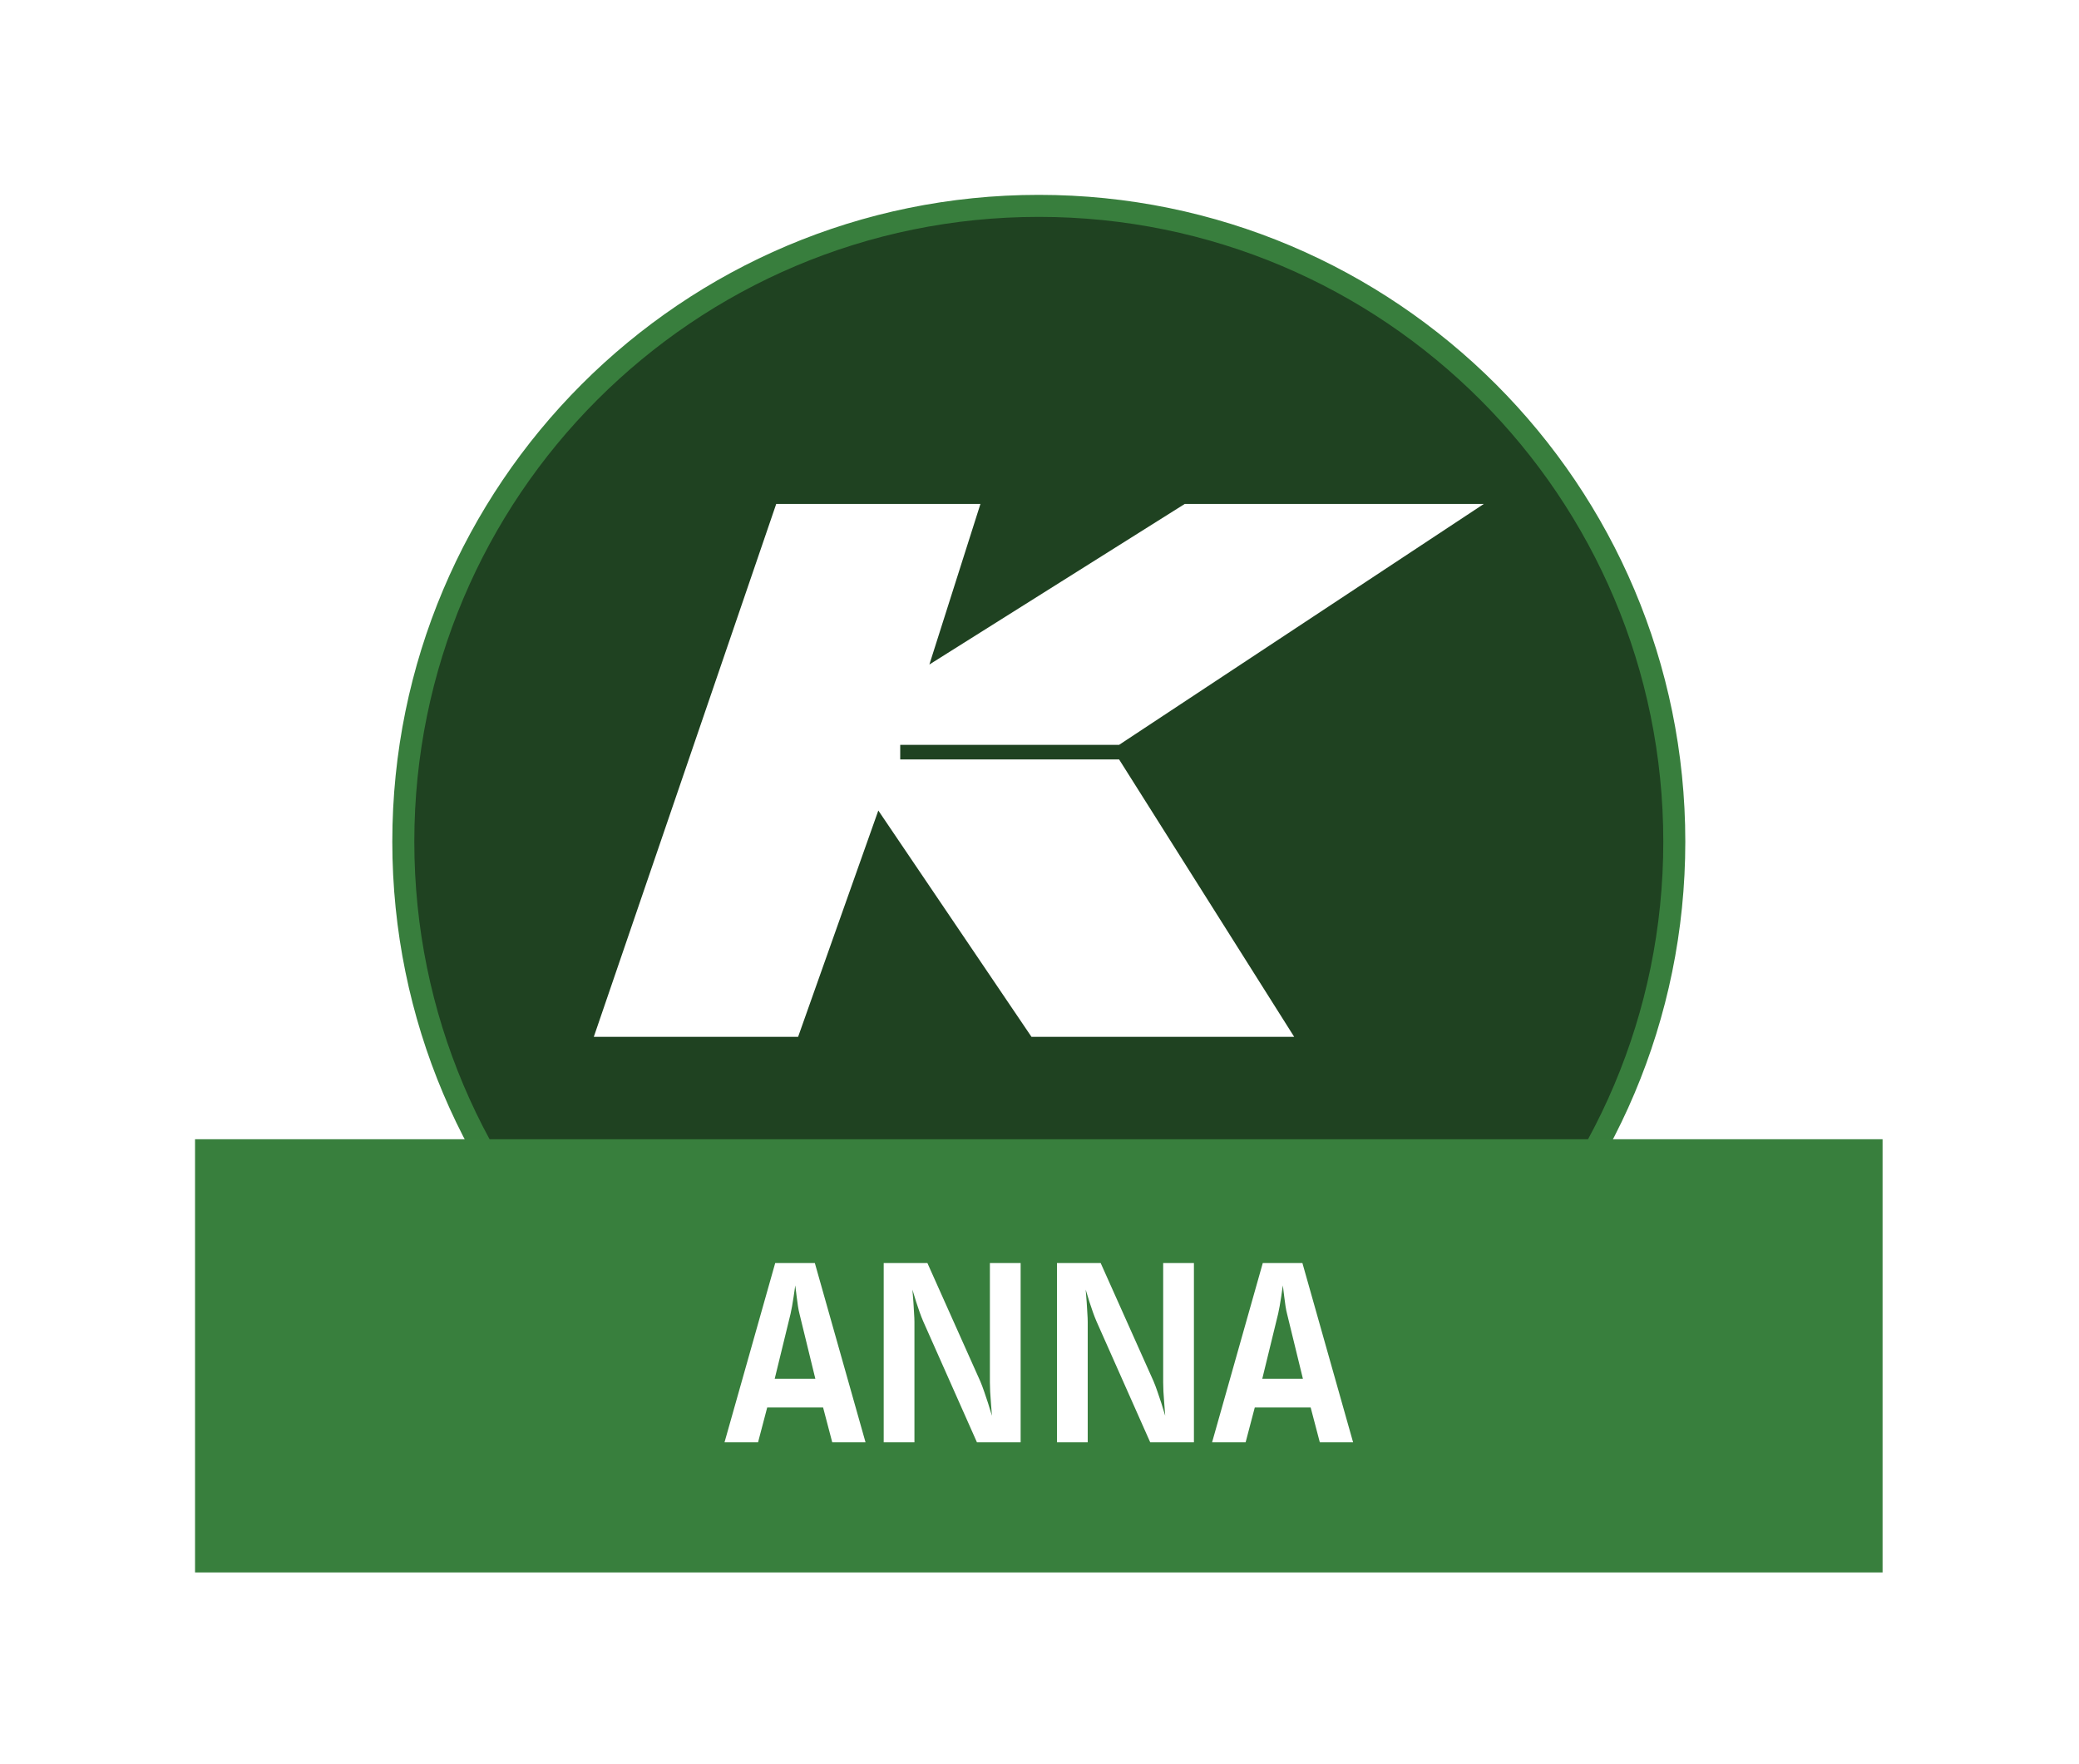
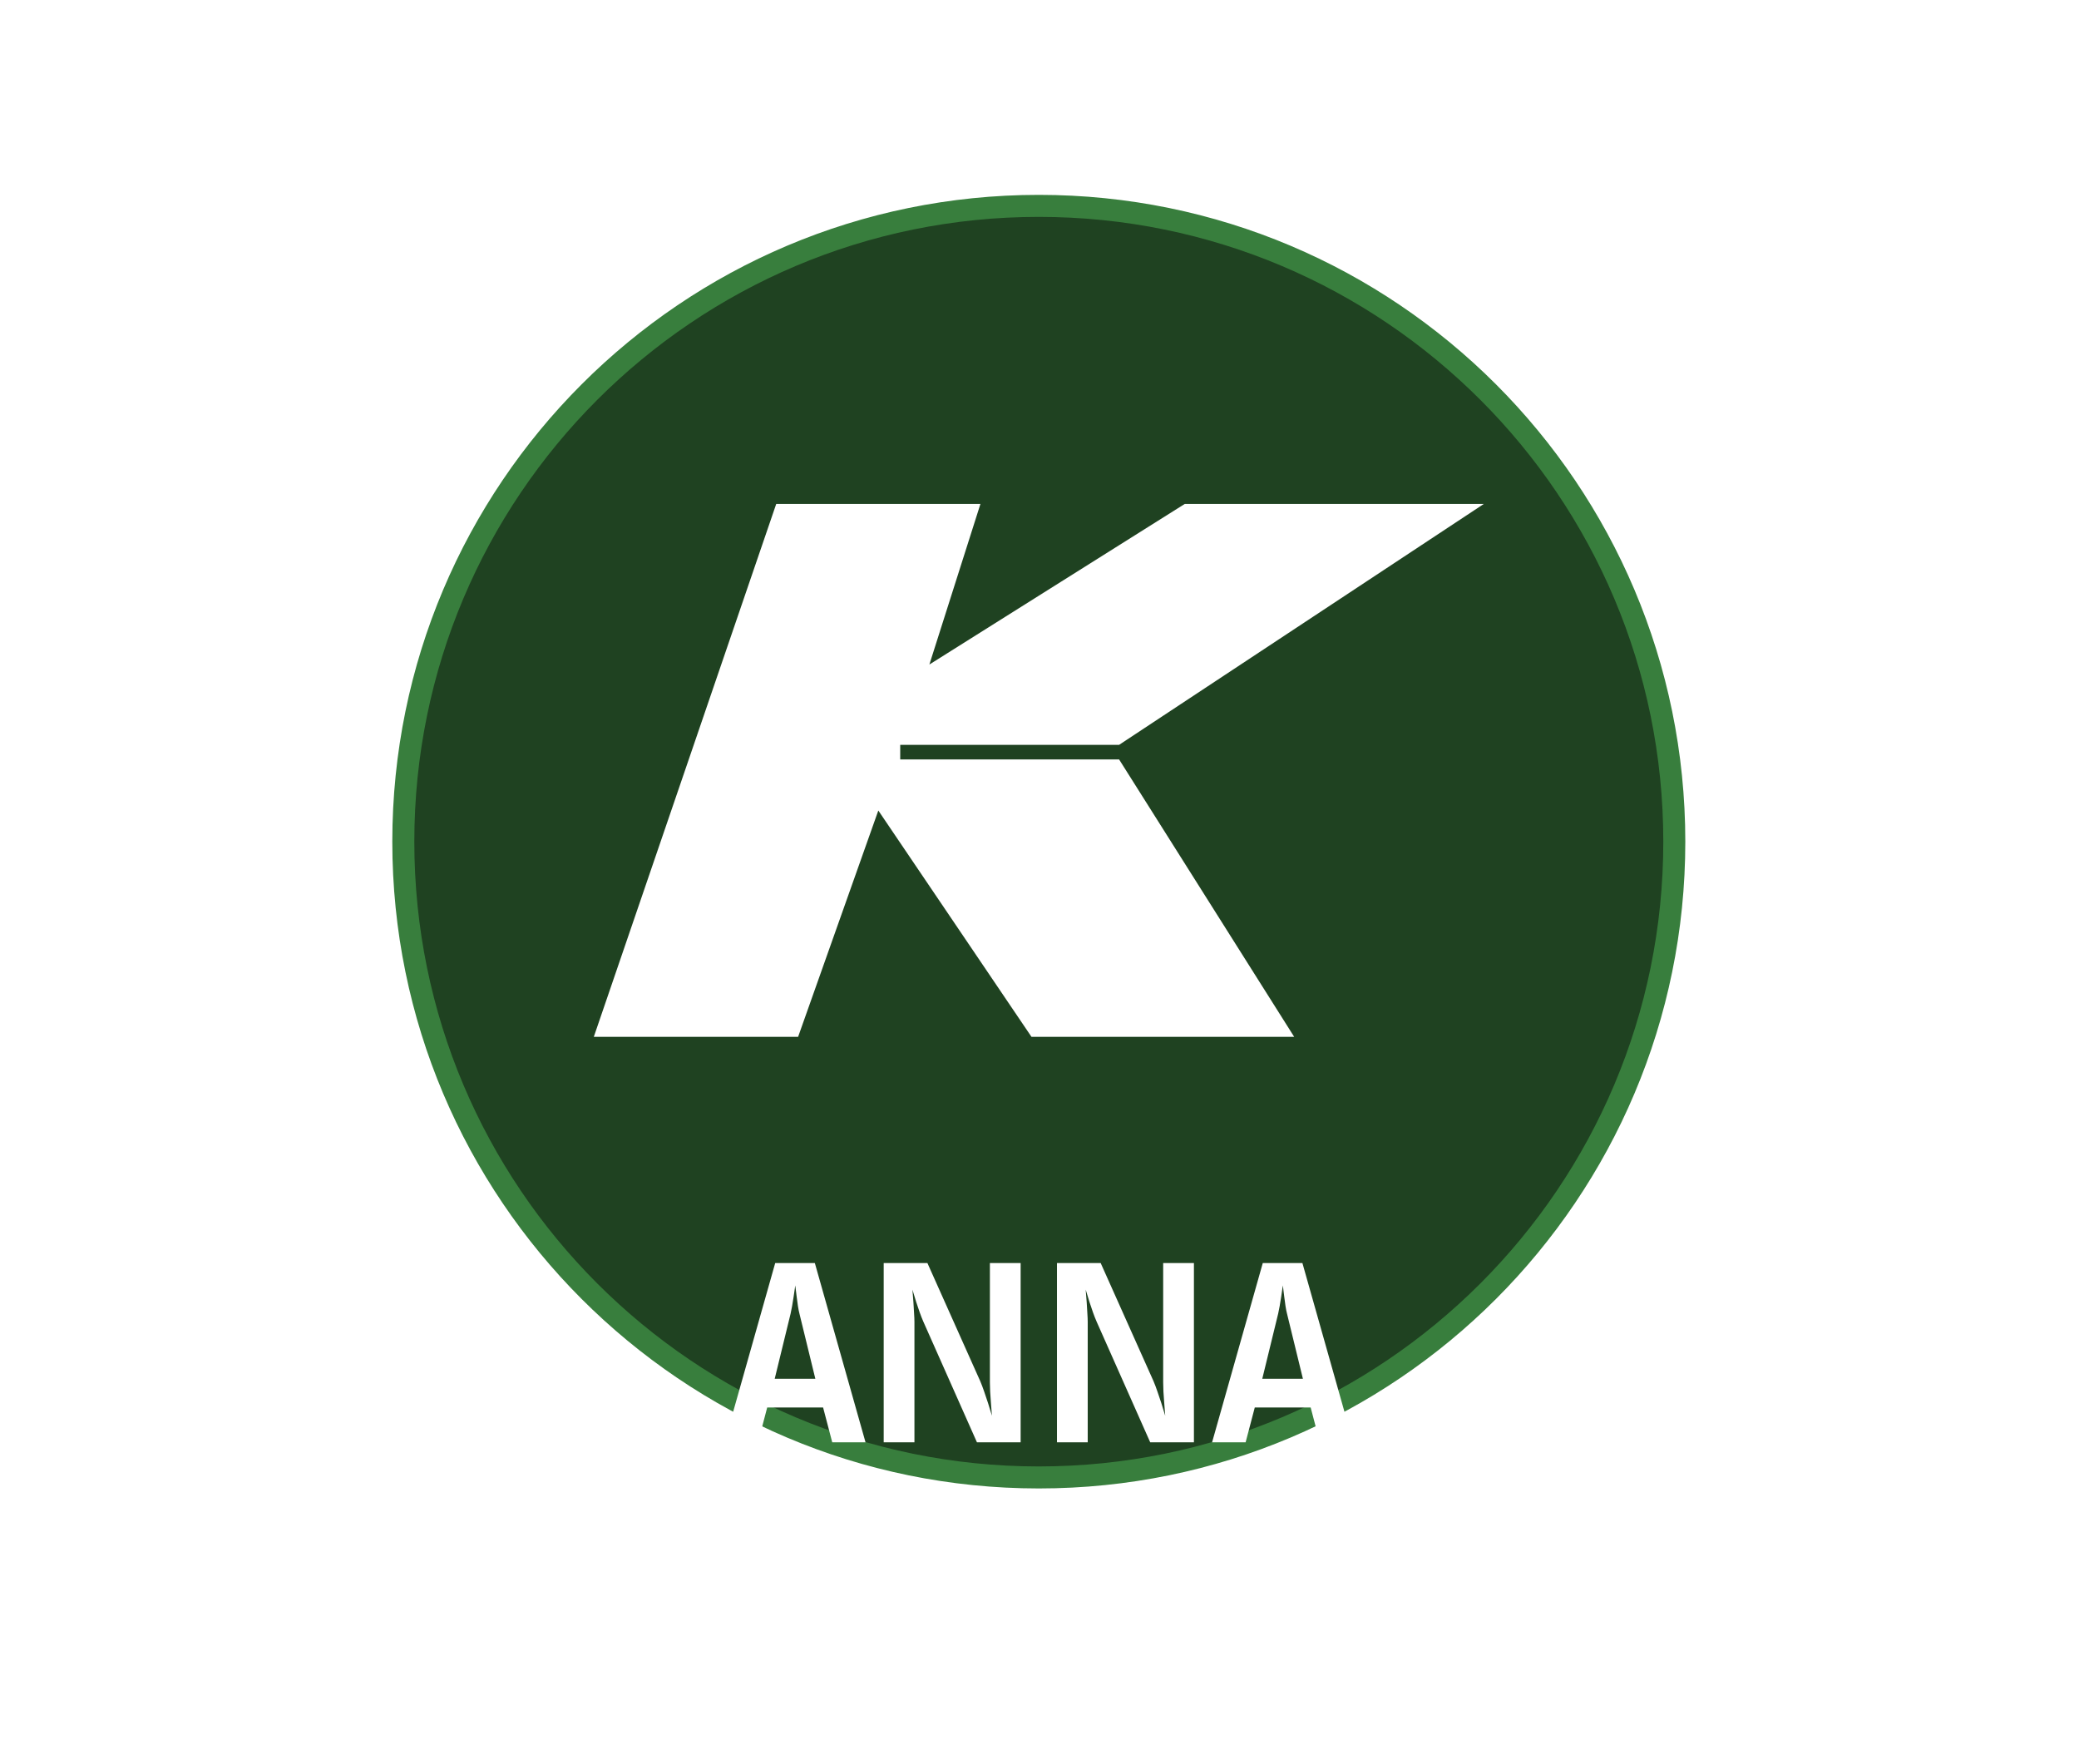
<svg xmlns="http://www.w3.org/2000/svg" width="290" height="246" viewBox="0 0 290 246" fill="none">
  <g clip-path="url(#clip0_824_275)" filter="url(#filter0_d_824_275)">
    <path d="M144.903 197.88C193.861 197.88 233.549 158.178 233.549 109.203C233.549 60.228 193.861 20.526 144.903 20.526C95.946 20.526 56.258 60.228 56.258 109.203C56.258 158.178 95.946 197.88 144.903 197.88Z" fill="#1F4221" stroke="#387E3D" stroke-width="3.07" stroke-miterlimit="10" />
    <path d="M125.572 97.734V95.701H156.103L206.975 62.102H165.257L129.638 84.497L136.76 62.102H108.274L82.831 136.423H111.329L122.517 104.859L143.881 136.423H180.523L156.103 97.734H125.572Z" fill="white" />
-     <path d="M262.6 150.708H27.207V211.129H262.6V150.708Z" fill="#387F3D" />
    <path d="M116.09 192.98L114.814 188.125H107.017L105.741 192.98H101.063L108.134 167.976H113.662L120.733 192.98H116.09ZM111.518 175.047C111.447 174.787 111.376 174.433 111.306 173.984C111.247 173.535 111.187 173.098 111.128 172.672C111.069 172.176 111.004 171.651 110.933 171.095C110.851 171.651 110.774 172.176 110.703 172.672C110.644 173.098 110.573 173.535 110.49 173.984C110.408 174.433 110.337 174.787 110.278 175.047L108.063 184.12H113.733L111.518 175.047ZM136.734 184.456C136.912 184.87 137.095 185.354 137.284 185.91C137.473 186.465 137.65 186.99 137.815 187.487C138.004 188.066 138.187 188.662 138.365 189.276C138.317 188.638 138.27 188.024 138.223 187.433C138.187 186.937 138.152 186.429 138.117 185.91C138.093 185.378 138.081 184.953 138.081 184.634V167.976H142.369V192.98H136.274L128.796 176.146C128.63 175.768 128.459 175.33 128.282 174.834C128.105 174.326 127.939 173.836 127.786 173.363C127.608 172.82 127.437 172.259 127.272 171.68C127.319 172.294 127.366 172.885 127.413 173.452C127.449 173.948 127.478 174.45 127.502 174.958C127.537 175.454 127.555 175.862 127.555 176.181V192.98H123.267V167.976H129.363L136.734 184.456ZM160.905 184.456C161.082 184.87 161.265 185.354 161.454 185.91C161.643 186.465 161.821 186.99 161.986 187.487C162.175 188.066 162.358 188.662 162.535 189.276C162.488 188.638 162.441 188.024 162.394 187.433C162.358 186.937 162.323 186.429 162.287 185.91C162.264 185.378 162.252 184.953 162.252 184.634V167.976H166.54V192.98H160.444L152.966 176.146C152.801 175.768 152.63 175.33 152.452 174.834C152.275 174.326 152.11 173.836 151.956 173.363C151.779 172.82 151.608 172.259 151.442 171.68C151.49 172.294 151.537 172.885 151.584 173.452C151.619 173.948 151.649 174.45 151.673 174.958C151.708 175.454 151.726 175.862 151.726 176.181V192.98H147.437V167.976H153.533L160.905 184.456ZM184.101 192.98L182.825 188.125H175.028L173.752 192.98H169.074L176.145 167.976H181.673L188.744 192.98H184.101ZM179.529 175.047C179.458 174.787 179.387 174.433 179.316 173.984C179.257 173.535 179.198 173.098 179.139 172.672C179.08 172.176 179.015 171.651 178.944 171.095C178.862 171.651 178.785 172.176 178.714 172.672C178.655 173.098 178.584 173.535 178.501 173.984C178.419 174.433 178.348 174.787 178.289 175.047L176.074 184.12H181.744L179.529 175.047Z" fill="white" />
  </g>
  <defs>
    <filter id="filter0_d_824_275" x="0.598" y="0.299" width="288.612" height="245.627" filterUnits="userSpaceOnUse" color-interpolation-filters="sRGB">
      <feFlood flood-opacity="0" result="BackgroundImageFix" />
      <feColorMatrix in="SourceAlpha" type="matrix" values="0 0 0 0 0 0 0 0 0 0 0 0 0 0 0 0 0 0 127 0" result="hardAlpha" />
      <feOffset dy="8.188" />
      <feGaussianBlur stdDeviation="13.305" />
      <feColorMatrix type="matrix" values="0 0 0 0 0 0 0 0 0 0 0 0 0 0 0 0 0 0 0.59 0" />
      <feBlend mode="normal" in2="BackgroundImageFix" result="effect1_dropShadow_824_275" />
      <feBlend mode="normal" in="SourceGraphic" in2="effect1_dropShadow_824_275" result="shape" />
    </filter>
    <clipPath id="clip0_824_275">
      <rect width="235.393" height="192.408" fill="white" transform="translate(27.207 18.721)" />
    </clipPath>
  </defs>
</svg>